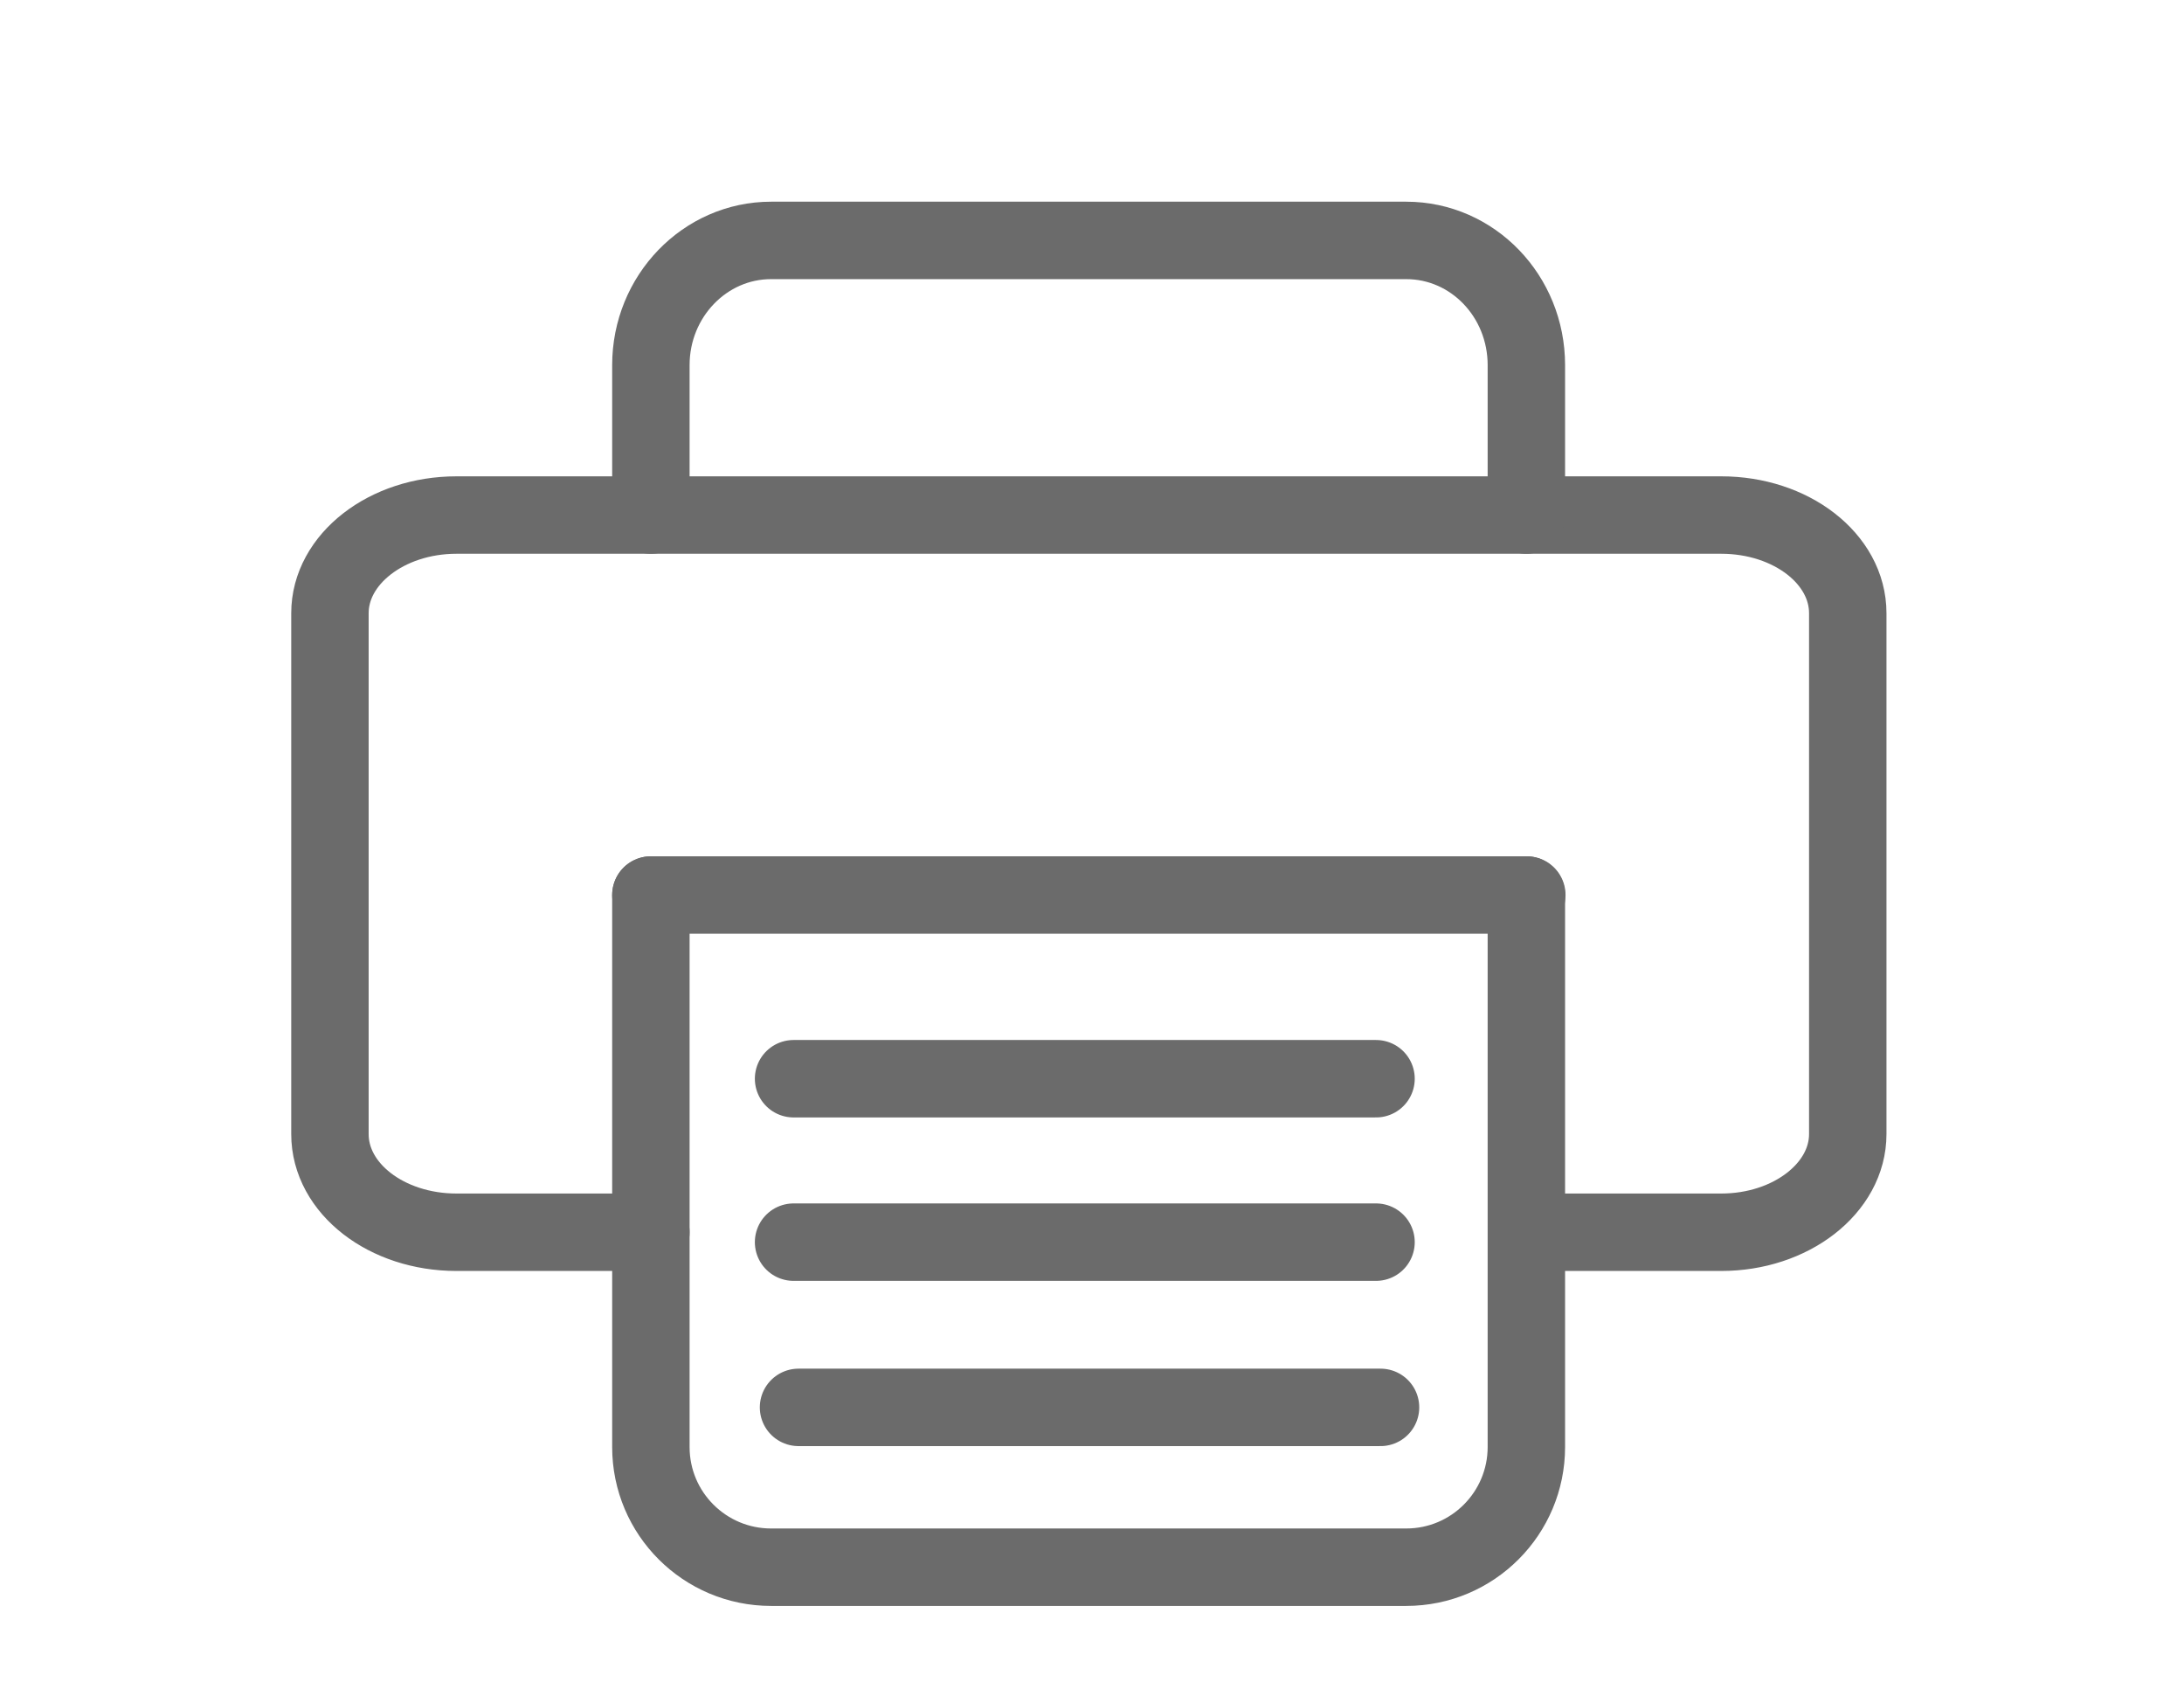
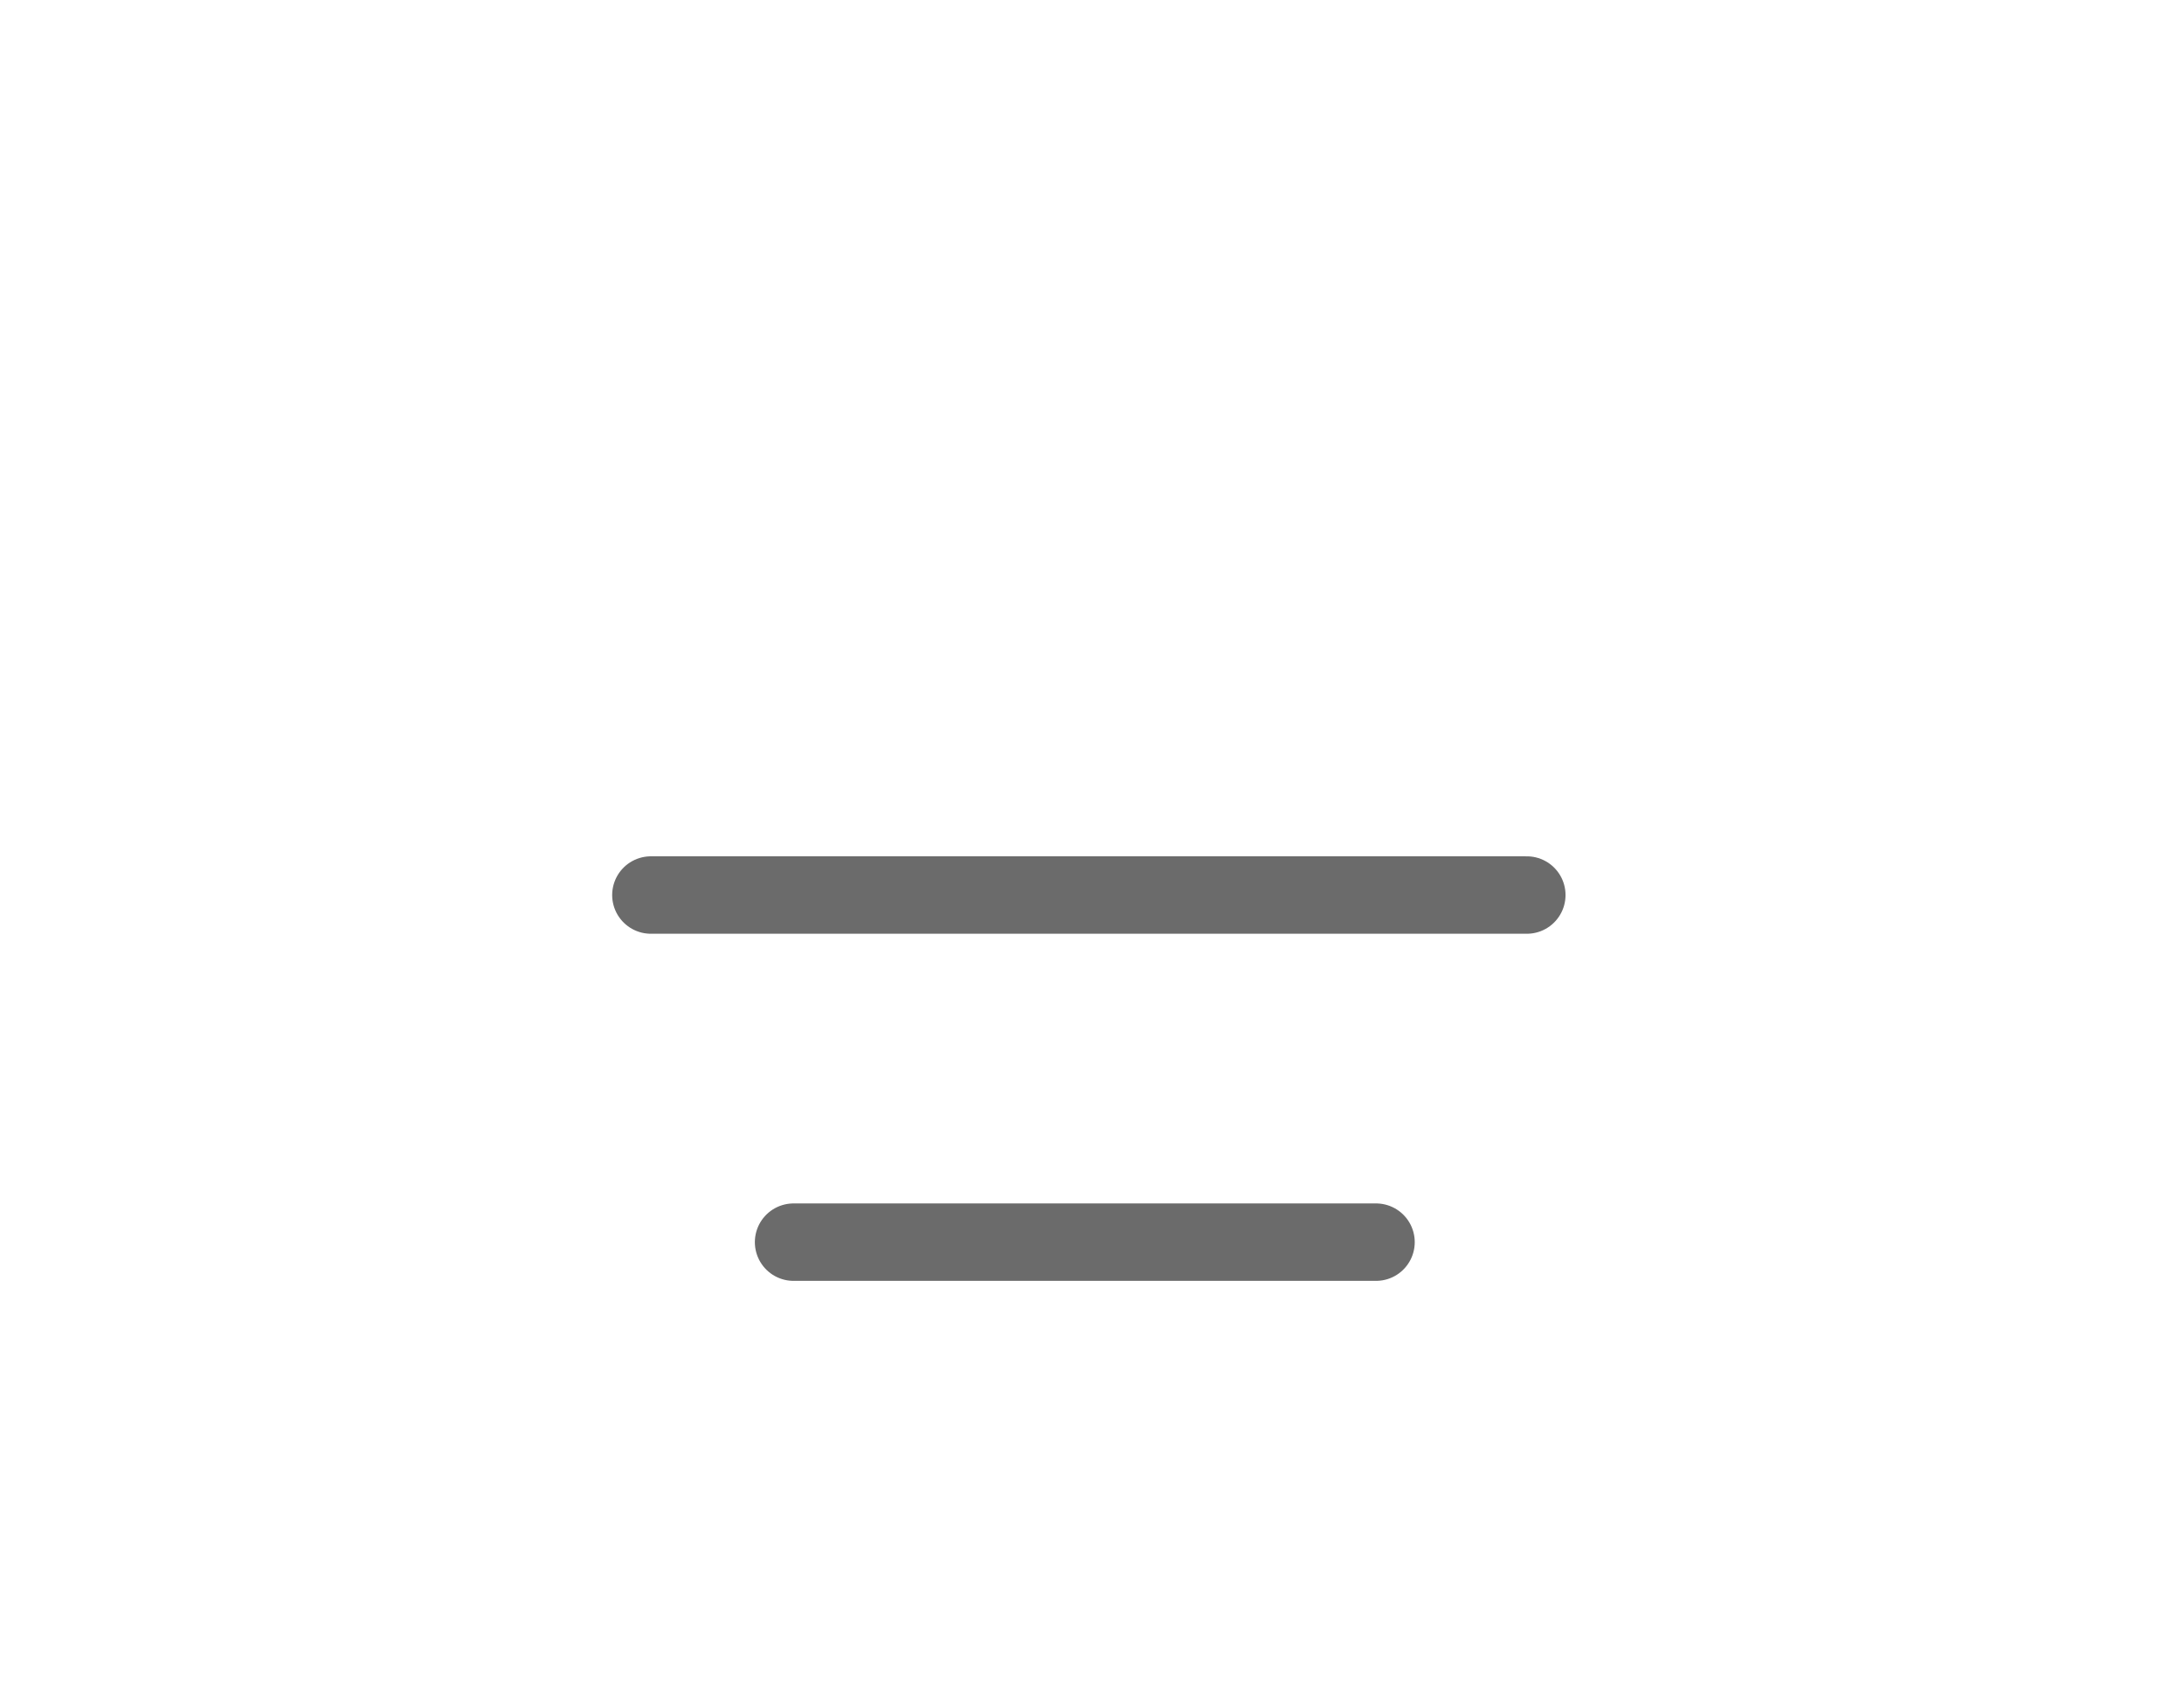
<svg xmlns="http://www.w3.org/2000/svg" id="_Слой_10" data-name="Слой 10" viewBox="0 0 48.52 37.83">
  <defs>
    <style>
      .cls-1 {
        fill: none;
        stroke: #6b6b6b;
        stroke-linecap: round;
        stroke-linejoin: round;
        stroke-width: 1.72px;
      }
    </style>
  </defs>
-   <path class="cls-1" d="M33.92,27.37h4.32c1.55,0,2.81-.98,2.81-2.18v-11.57c0-1.21-1.26-2.18-2.81-2.18H10.14c-1.55,0-2.81.98-2.81,2.18v11.57c0,1.21,1.26,2.18,2.81,2.18h4.32" />
-   <path class="cls-1" d="M14.46,11.44v-3.33c0-1.53,1.2-2.77,2.67-2.77h14.11c1.48,0,2.67,1.24,2.67,2.77v3.33" />
-   <path class="cls-1" d="M14.46,19.88v12.26c0,1.48,1.2,2.67,2.67,2.67h14.11c1.48,0,2.67-1.2,2.67-2.67v-12.26" />
  <line class="cls-1" x1="33.92" y1="19.88" x2="14.46" y2="19.88" />
  <line class="cls-1" x1="17.63" y1="27.59" x2="30.57" y2="27.59" />
-   <line class="cls-1" x1="17.74" y1="31.26" x2="30.67" y2="31.26" />
-   <line class="cls-1" x1="17.63" y1="23.96" x2="30.57" y2="23.96" />
</svg>